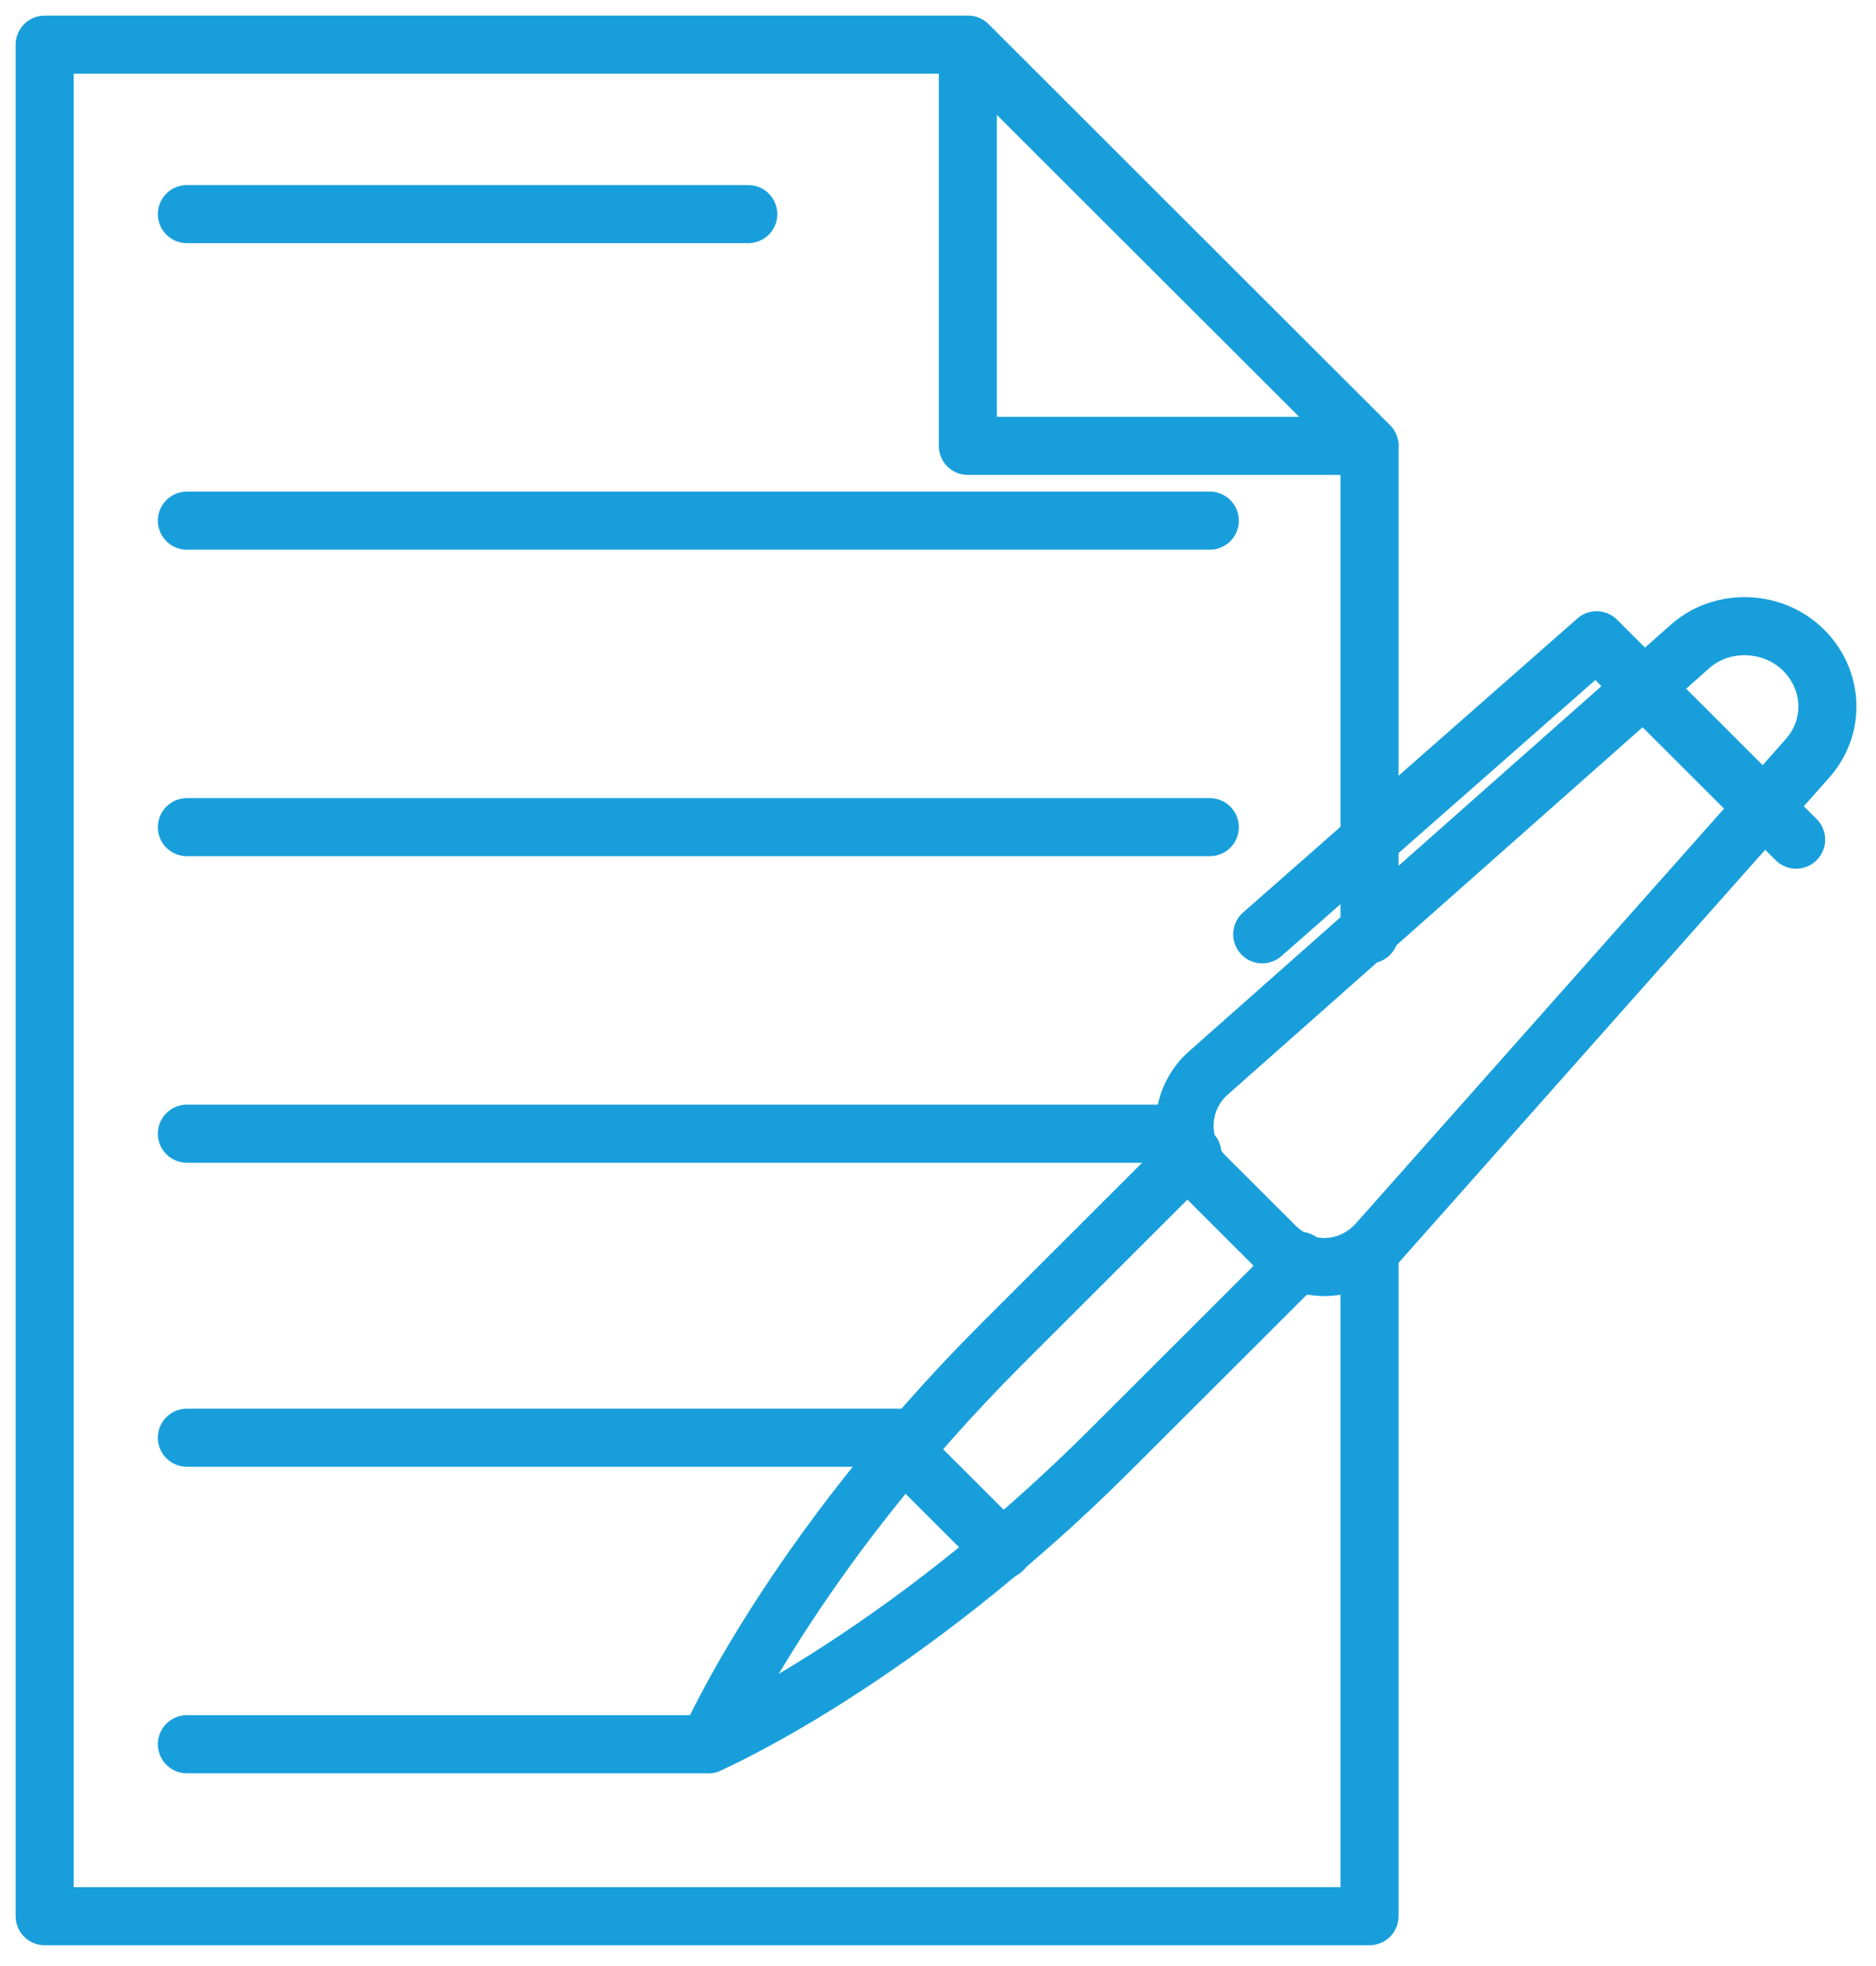
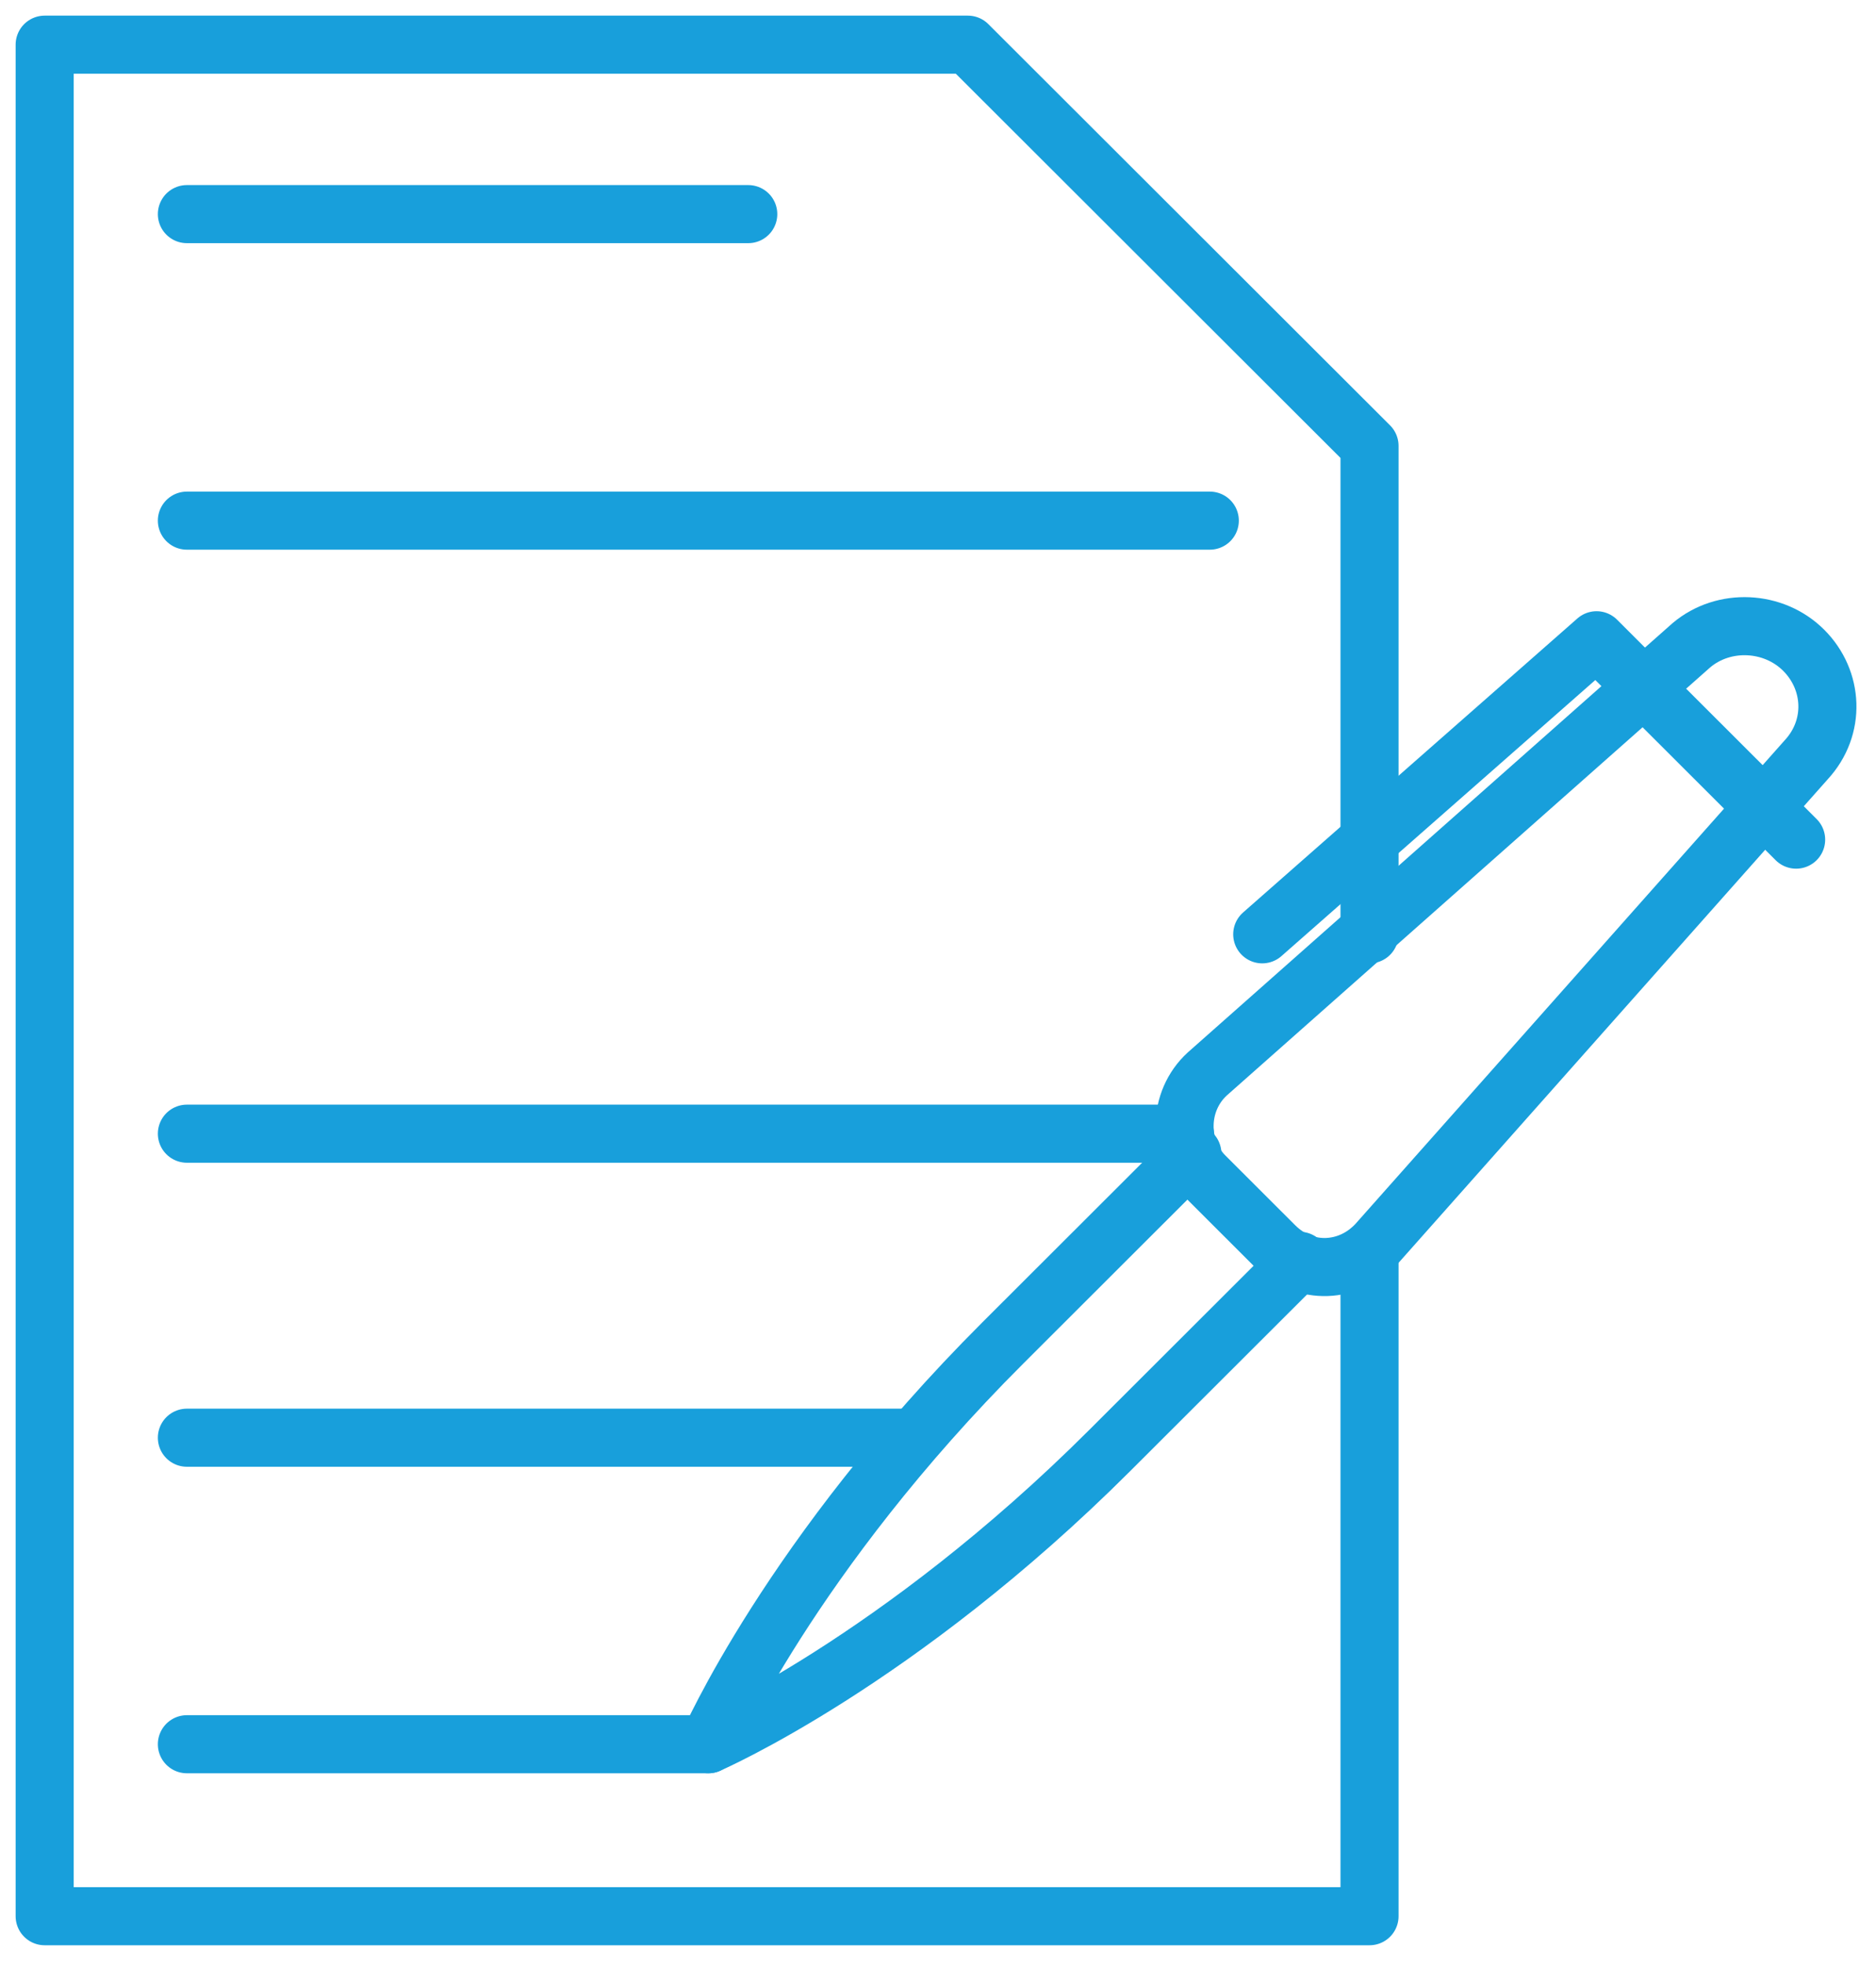
<svg xmlns="http://www.w3.org/2000/svg" width="42" height="44" viewBox="0 0 42 44" fill="none">
  <path d="M30.661 20.91V9.979L21.668 1H1V42.885H30.661V27.994" stroke="#189FDB" stroke-width="1.3" stroke-miterlimit="10" stroke-linecap="round" stroke-linejoin="round" />
-   <path d="M30.661 9.979H21.668V1L30.661 9.979Z" stroke="#189FDB" stroke-width="1.3" stroke-miterlimit="10" stroke-linecap="round" stroke-linejoin="round" />
  <path d="M40.381 14.553C41.051 15.222 41.107 16.281 40.436 17.006L30.829 27.826C30.214 28.495 29.209 28.551 28.539 27.882L27.757 27.101L26.975 26.32C26.36 25.707 26.36 24.647 27.03 24.034L37.867 14.441C38.593 13.828 39.71 13.883 40.381 14.553Z" stroke="#189FDB" stroke-width="1.3" stroke-miterlimit="10" stroke-linecap="round" stroke-linejoin="round" />
  <path d="M29.097 28.217L24.852 32.455C20.104 37.196 15.858 39.036 15.858 39.036C15.858 39.036 17.702 34.798 22.45 30.057L26.695 25.818" stroke="#189FDB" stroke-width="1.3" stroke-miterlimit="10" stroke-linecap="round" stroke-linejoin="round" />
-   <path d="M22.45 34.686L20.216 32.455" stroke="#189FDB" stroke-width="1.3" stroke-miterlimit="10" stroke-linecap="round" stroke-linejoin="round" />
  <path d="M40.212 18.791L35.744 14.329L28.259 20.91" stroke="#189FDB" stroke-width="1.3" stroke-miterlimit="10" stroke-linecap="round" stroke-linejoin="round" />
  <path d="M4.184 4.792H16.752" stroke="#189FDB" stroke-width="1.3" stroke-miterlimit="10" stroke-linecap="round" stroke-linejoin="round" />
  <path d="M4.184 11.652H27.085" stroke="#189FDB" stroke-width="1.3" stroke-miterlimit="10" stroke-linecap="round" stroke-linejoin="round" />
-   <path d="M4.184 18.512H27.085" stroke="#189FDB" stroke-width="1.3" stroke-miterlimit="10" stroke-linecap="round" stroke-linejoin="round" />
  <path d="M4.184 25.372H26.527" stroke="#189FDB" stroke-width="1.3" stroke-miterlimit="10" stroke-linecap="round" stroke-linejoin="round" />
  <path d="M4.184 32.176H20.438" stroke="#189FDB" stroke-width="1.3" stroke-miterlimit="10" stroke-linecap="round" stroke-linejoin="round" />
  <path d="M4.184 39.036H15.858" stroke="#189FDB" stroke-width="1.3" stroke-miterlimit="10" stroke-linecap="round" stroke-linejoin="round" />
</svg>